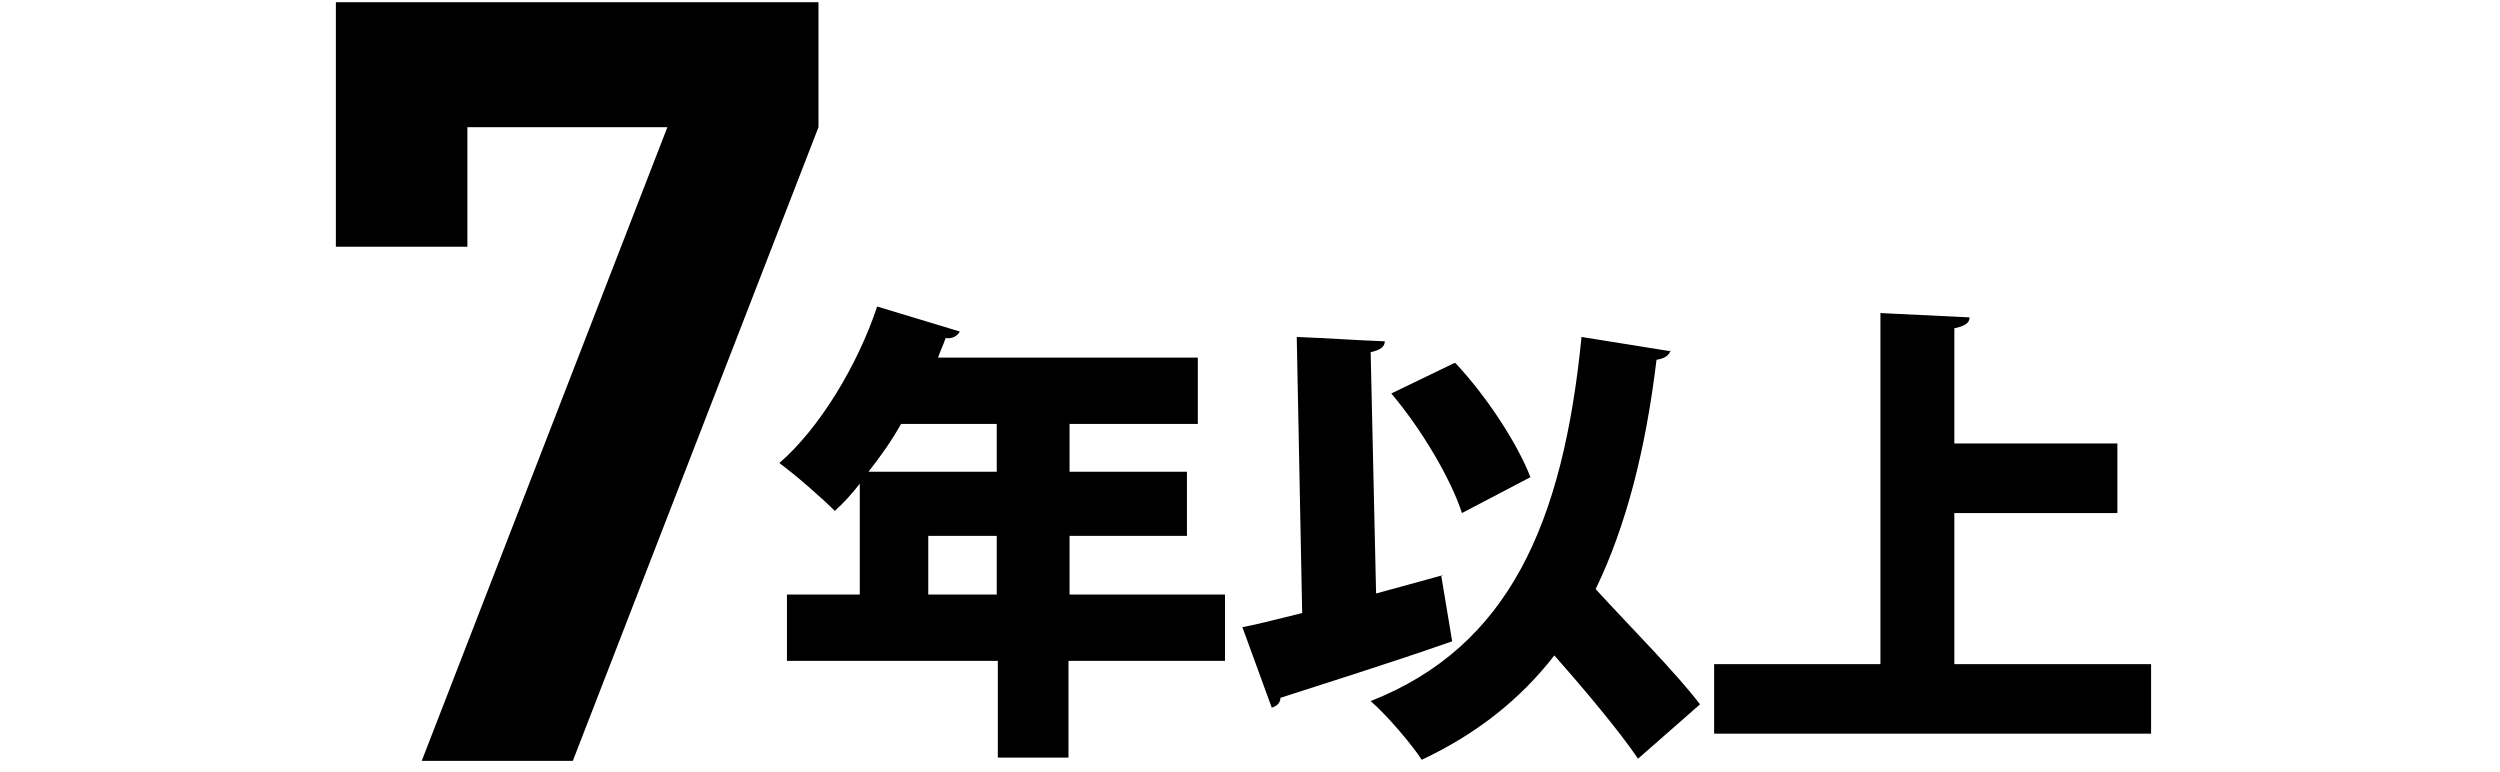
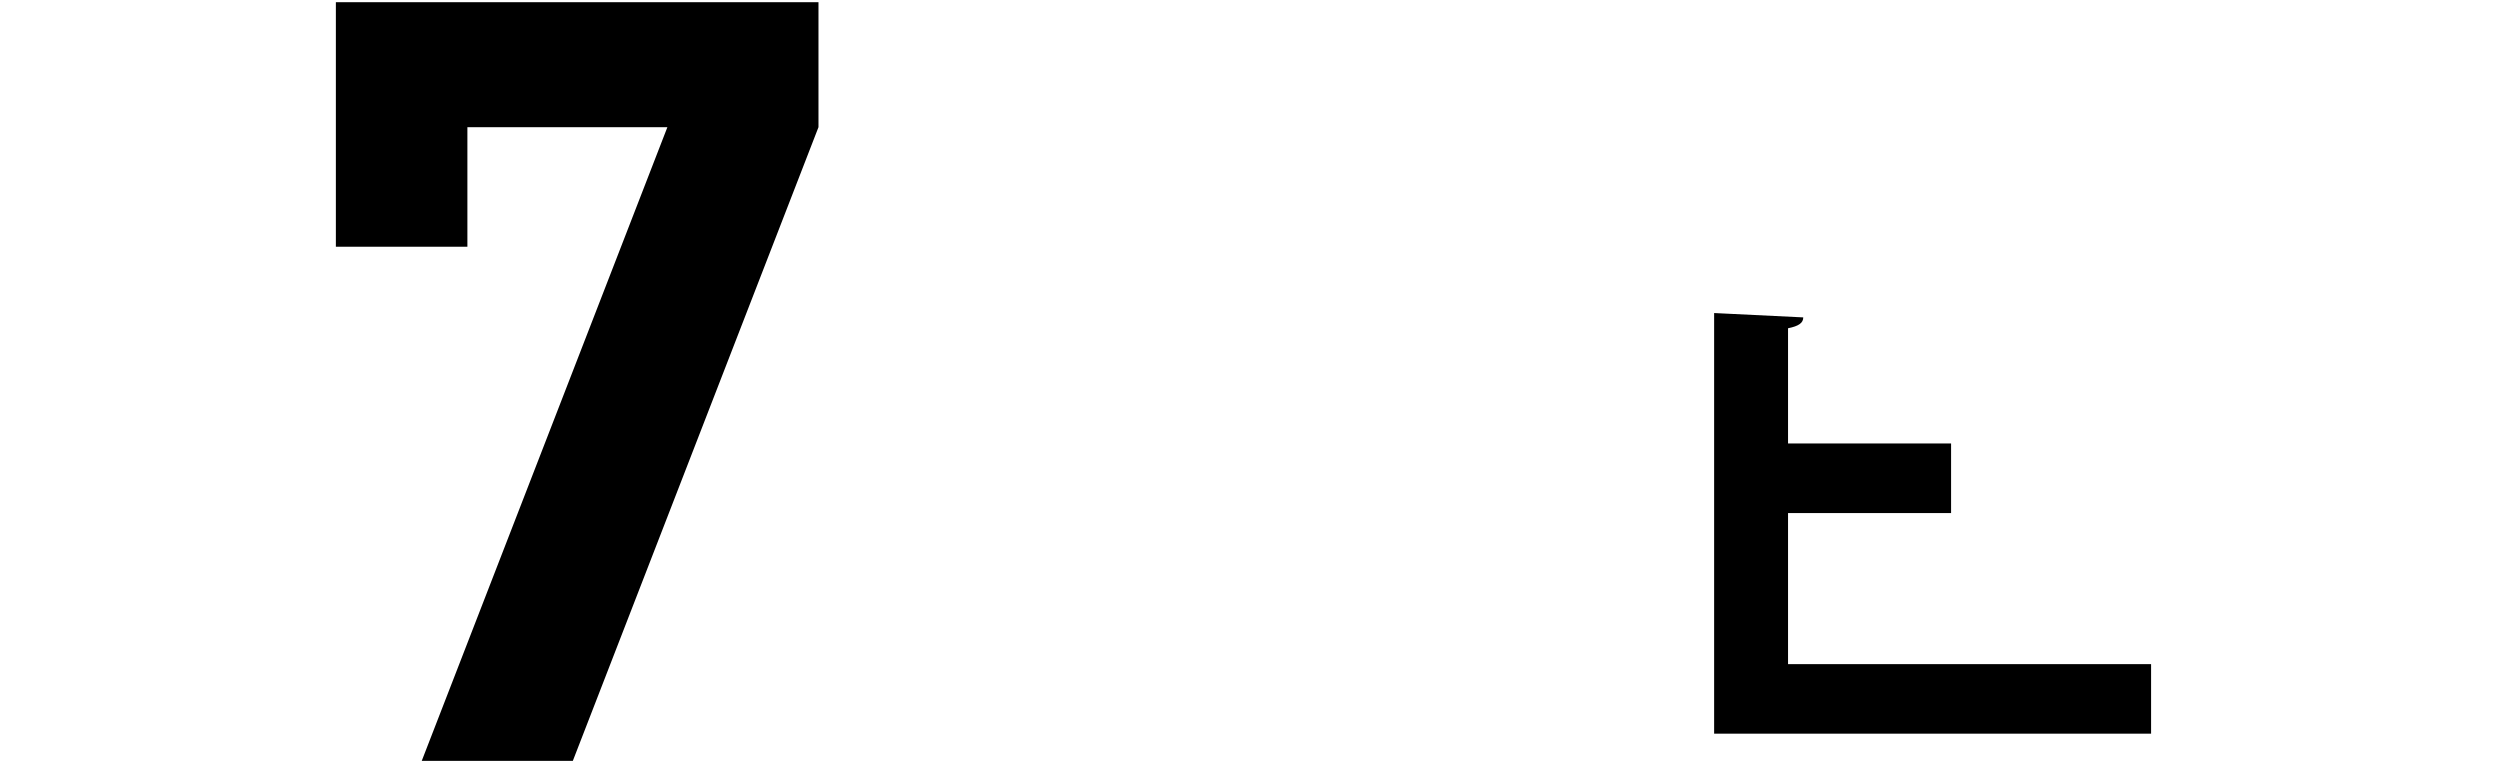
<svg xmlns="http://www.w3.org/2000/svg" version="1.1" viewBox="0 0 230 71">
  <g>
    <g id="_レイヤー_1">
      <path d="M52.6,70h-13.8L61.4,11.7h-18.4v11h-12.1V.2h44.4v11.5l-22.6,58.3Z" />
      <g>
-         <path d="M112.7,54.7v6.1h-14.4v8.9h-6.5v-8.9h-19.4v-6.1h6.7v-10.2c-.7.9-1.5,1.8-2.3,2.5-1.2-1.2-3.6-3.3-5.1-4.4,3.7-3.2,7.2-9,9-14.4l7.6,2.3c-.2.4-.7.7-1.3.6-.2.6-.5,1.2-.7,1.8h23.9v6.1h-11.8v4.4h10.8v5.9h-10.8v5.4h14.4ZM91.7,39h-8.8c-.9,1.6-1.9,3-3,4.4h11.8v-4.4ZM85.4,54.7h6.3v-5.4h-6.3v5.4Z" />
-         <path d="M132.6,53l1,6c-5.7,2-11.8,3.9-15.8,5.2,0,.5-.4.8-.8.9l-2.7-7.4c1.6-.3,3.4-.8,5.5-1.3l-.5-25.4c2.7.1,5.4.3,8.1.4,0,.5-.4.8-1.3,1l.5,22.2,6.2-1.7ZM153.7,32.2c-.1.5-.6.8-1.3.9-1,8.3-2.8,15.3-5.6,21.1,3.3,3.6,7.4,7.7,9.6,10.6l-5.7,5c-1.7-2.5-4.7-6.1-7.7-9.5-3.1,4-7.1,7.2-12.2,9.6-.9-1.4-3.2-4.1-4.7-5.4,12.7-5,17.7-16.3,19.4-33.5l8.1,1.3ZM133.9,33.4c2.9,3.1,5.7,7.4,6.9,10.5l-6.3,3.3c-1-3.1-3.7-7.7-6.5-11l5.8-2.8Z" />
-         <path d="M179.8,61.1h18.1v6.4h-40.2v-6.4h15.3V28.8l8.2.4c0,.5-.4.8-1.4,1v10.6h15v6.4h-15v13.9Z" />
+         <path d="M179.8,61.1h18.1v6.4h-40.2v-6.4V28.8l8.2.4c0,.5-.4.8-1.4,1v10.6h15v6.4h-15v13.9Z" />
      </g>
    </g>
  </g>
</svg>